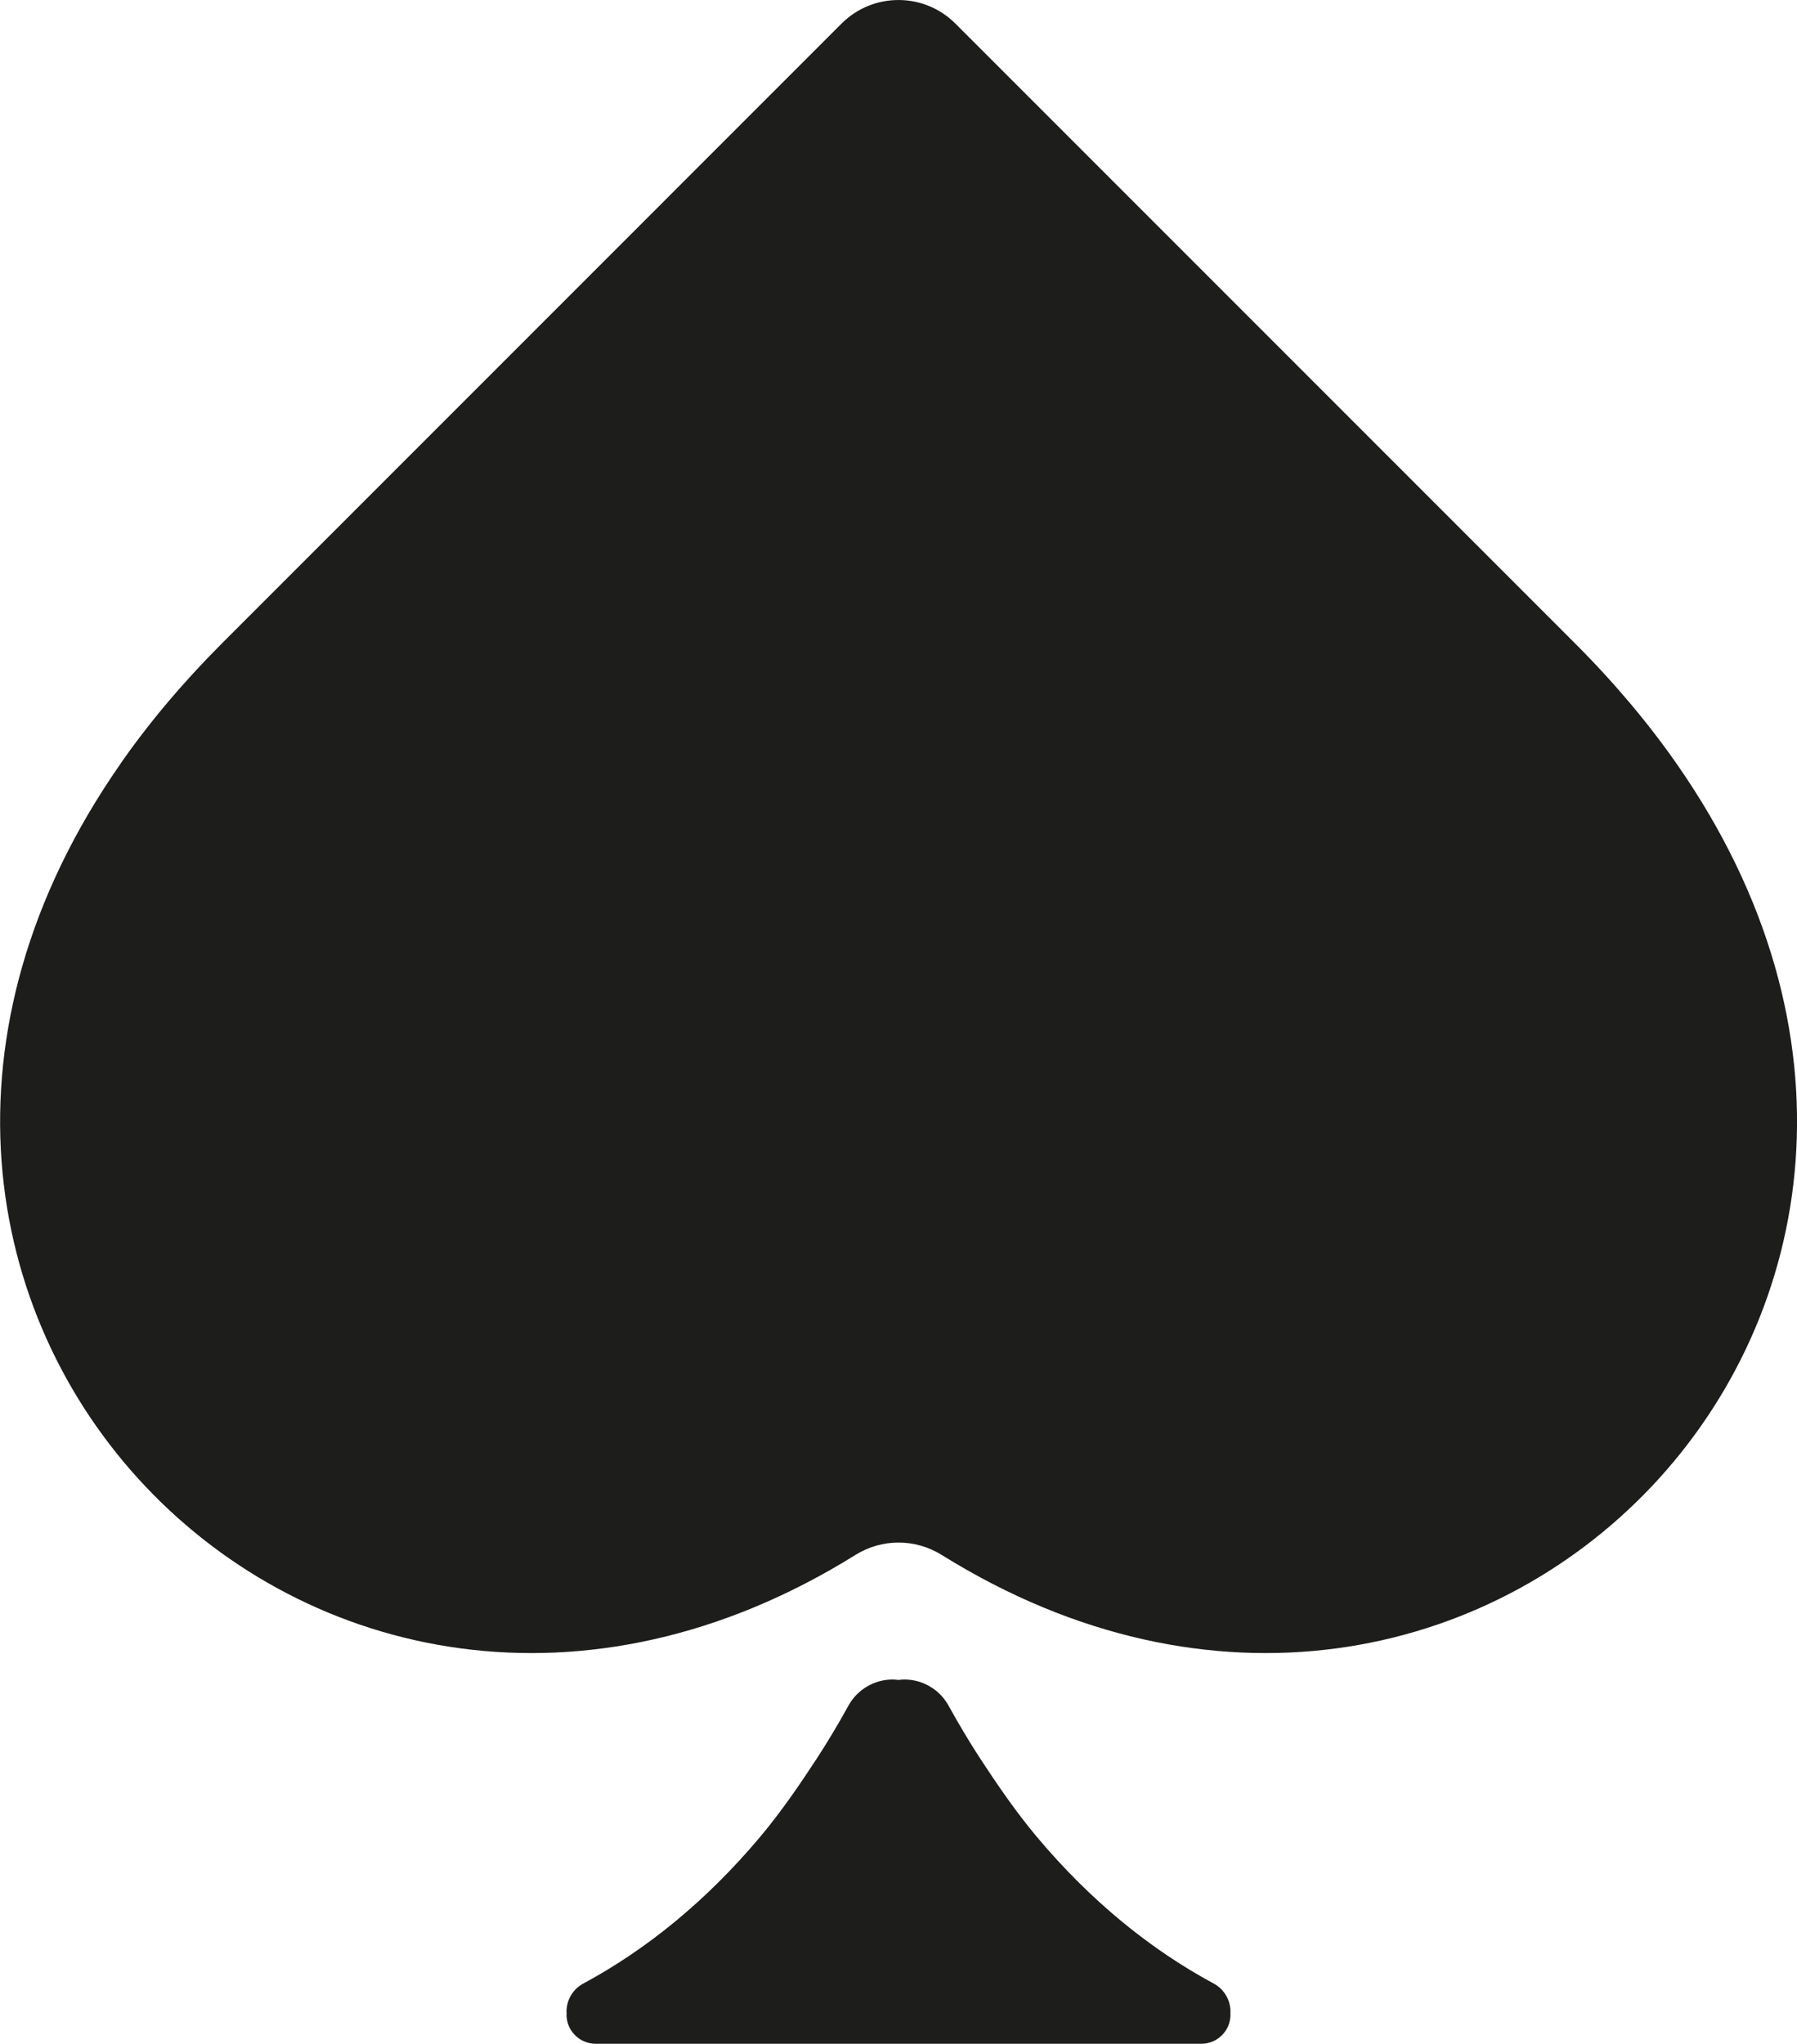
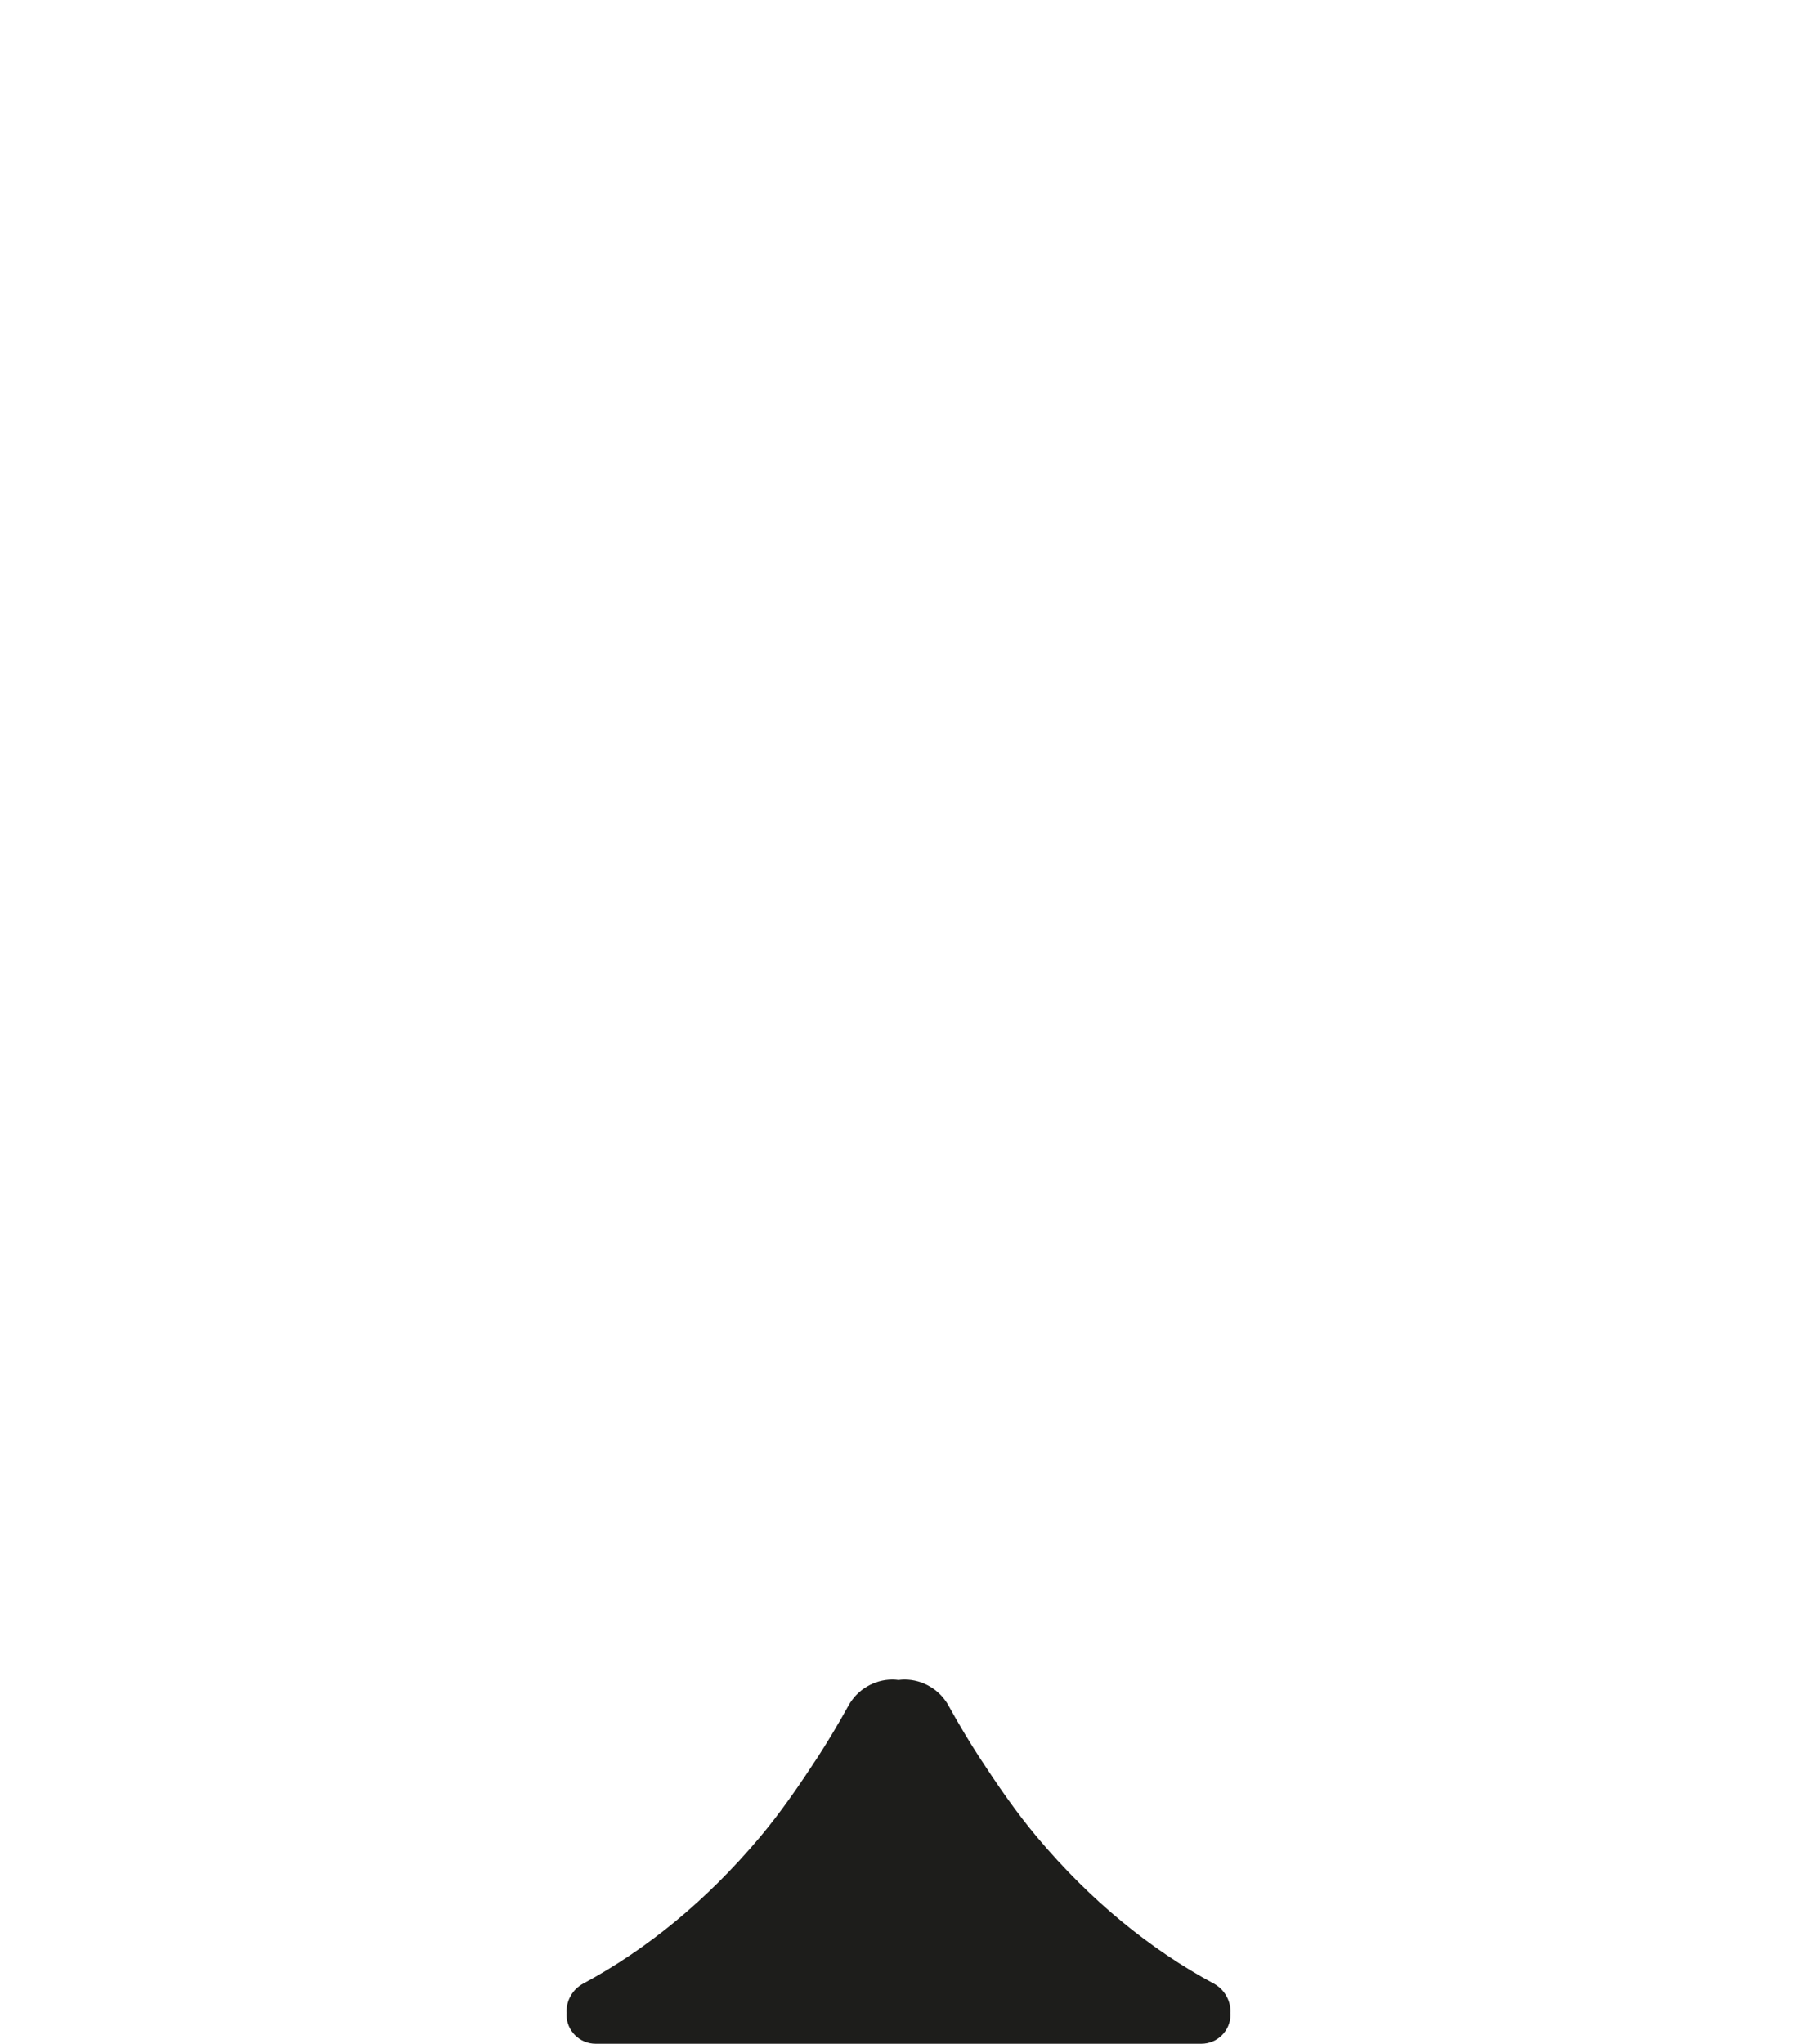
<svg xmlns="http://www.w3.org/2000/svg" id="Calque_2" data-name="Calque 2" viewBox="0 0 286.5 325.76">
  <defs>
    <style>
      .cls-1 {
        fill: #1d1d1b;
        stroke-width: 0px;
      }
    </style>
  </defs>
  <g id="Calque_2-2" data-name="Calque 2">
    <g>
-       <path class="cls-1" d="m19.2,121.74c4.51-6.47,9.89-12.89,16.2-19.2L134.17,3.76c5.01-5.01,13.14-5.01,18.15,0l98.79,98.79c6.3,6.3,11.68,12.72,16.2,19.19,59.73,85.58-31.31,179.59-117.16,126.12-4.23-2.64-9.55-2.64-13.78,0-85.86,53.47-176.88-40.54-117.16-126.11Z" />
      <path class="cls-1" d="m196.18,320.66c0-1.87-1.02-3.59-2.66-4.48-10.05-5.41-19.61-13.15-28.18-23.35-3.33-3.96-6.34-8.35-9.27-12.84-.76-1.18-1.51-2.38-2.24-3.6-.89-1.47-1.75-2.98-2.59-4.5-.71-1.29-1.73-2.33-2.95-3.05-1.22-.73-2.62-1.13-4.09-1.13-.32,0-.64.03-.95.07-.31-.04-.63-.07-.95-.07-1.47,0-2.87.4-4.09,1.13-1.22.72-2.24,1.76-2.95,3.05-.84,1.52-1.7,3.03-2.59,4.5-.73,1.22-1.48,2.42-2.24,3.6-2.93,4.49-5.94,8.88-9.27,12.84-8.57,10.19-18.12,17.94-28.18,23.35-1.65.89-2.66,2.61-2.66,4.48h0c0,.06.02.12.02.19,0,.09-.02.18-.02.27,0,2.57,2.08,4.65,4.65,4.65h96.56c2.57,0,4.65-2.08,4.65-4.65,0-.09-.01-.18-.02-.27,0-.06.02-.12.02-.19h0Z" />
    </g>
  </g>
</svg>